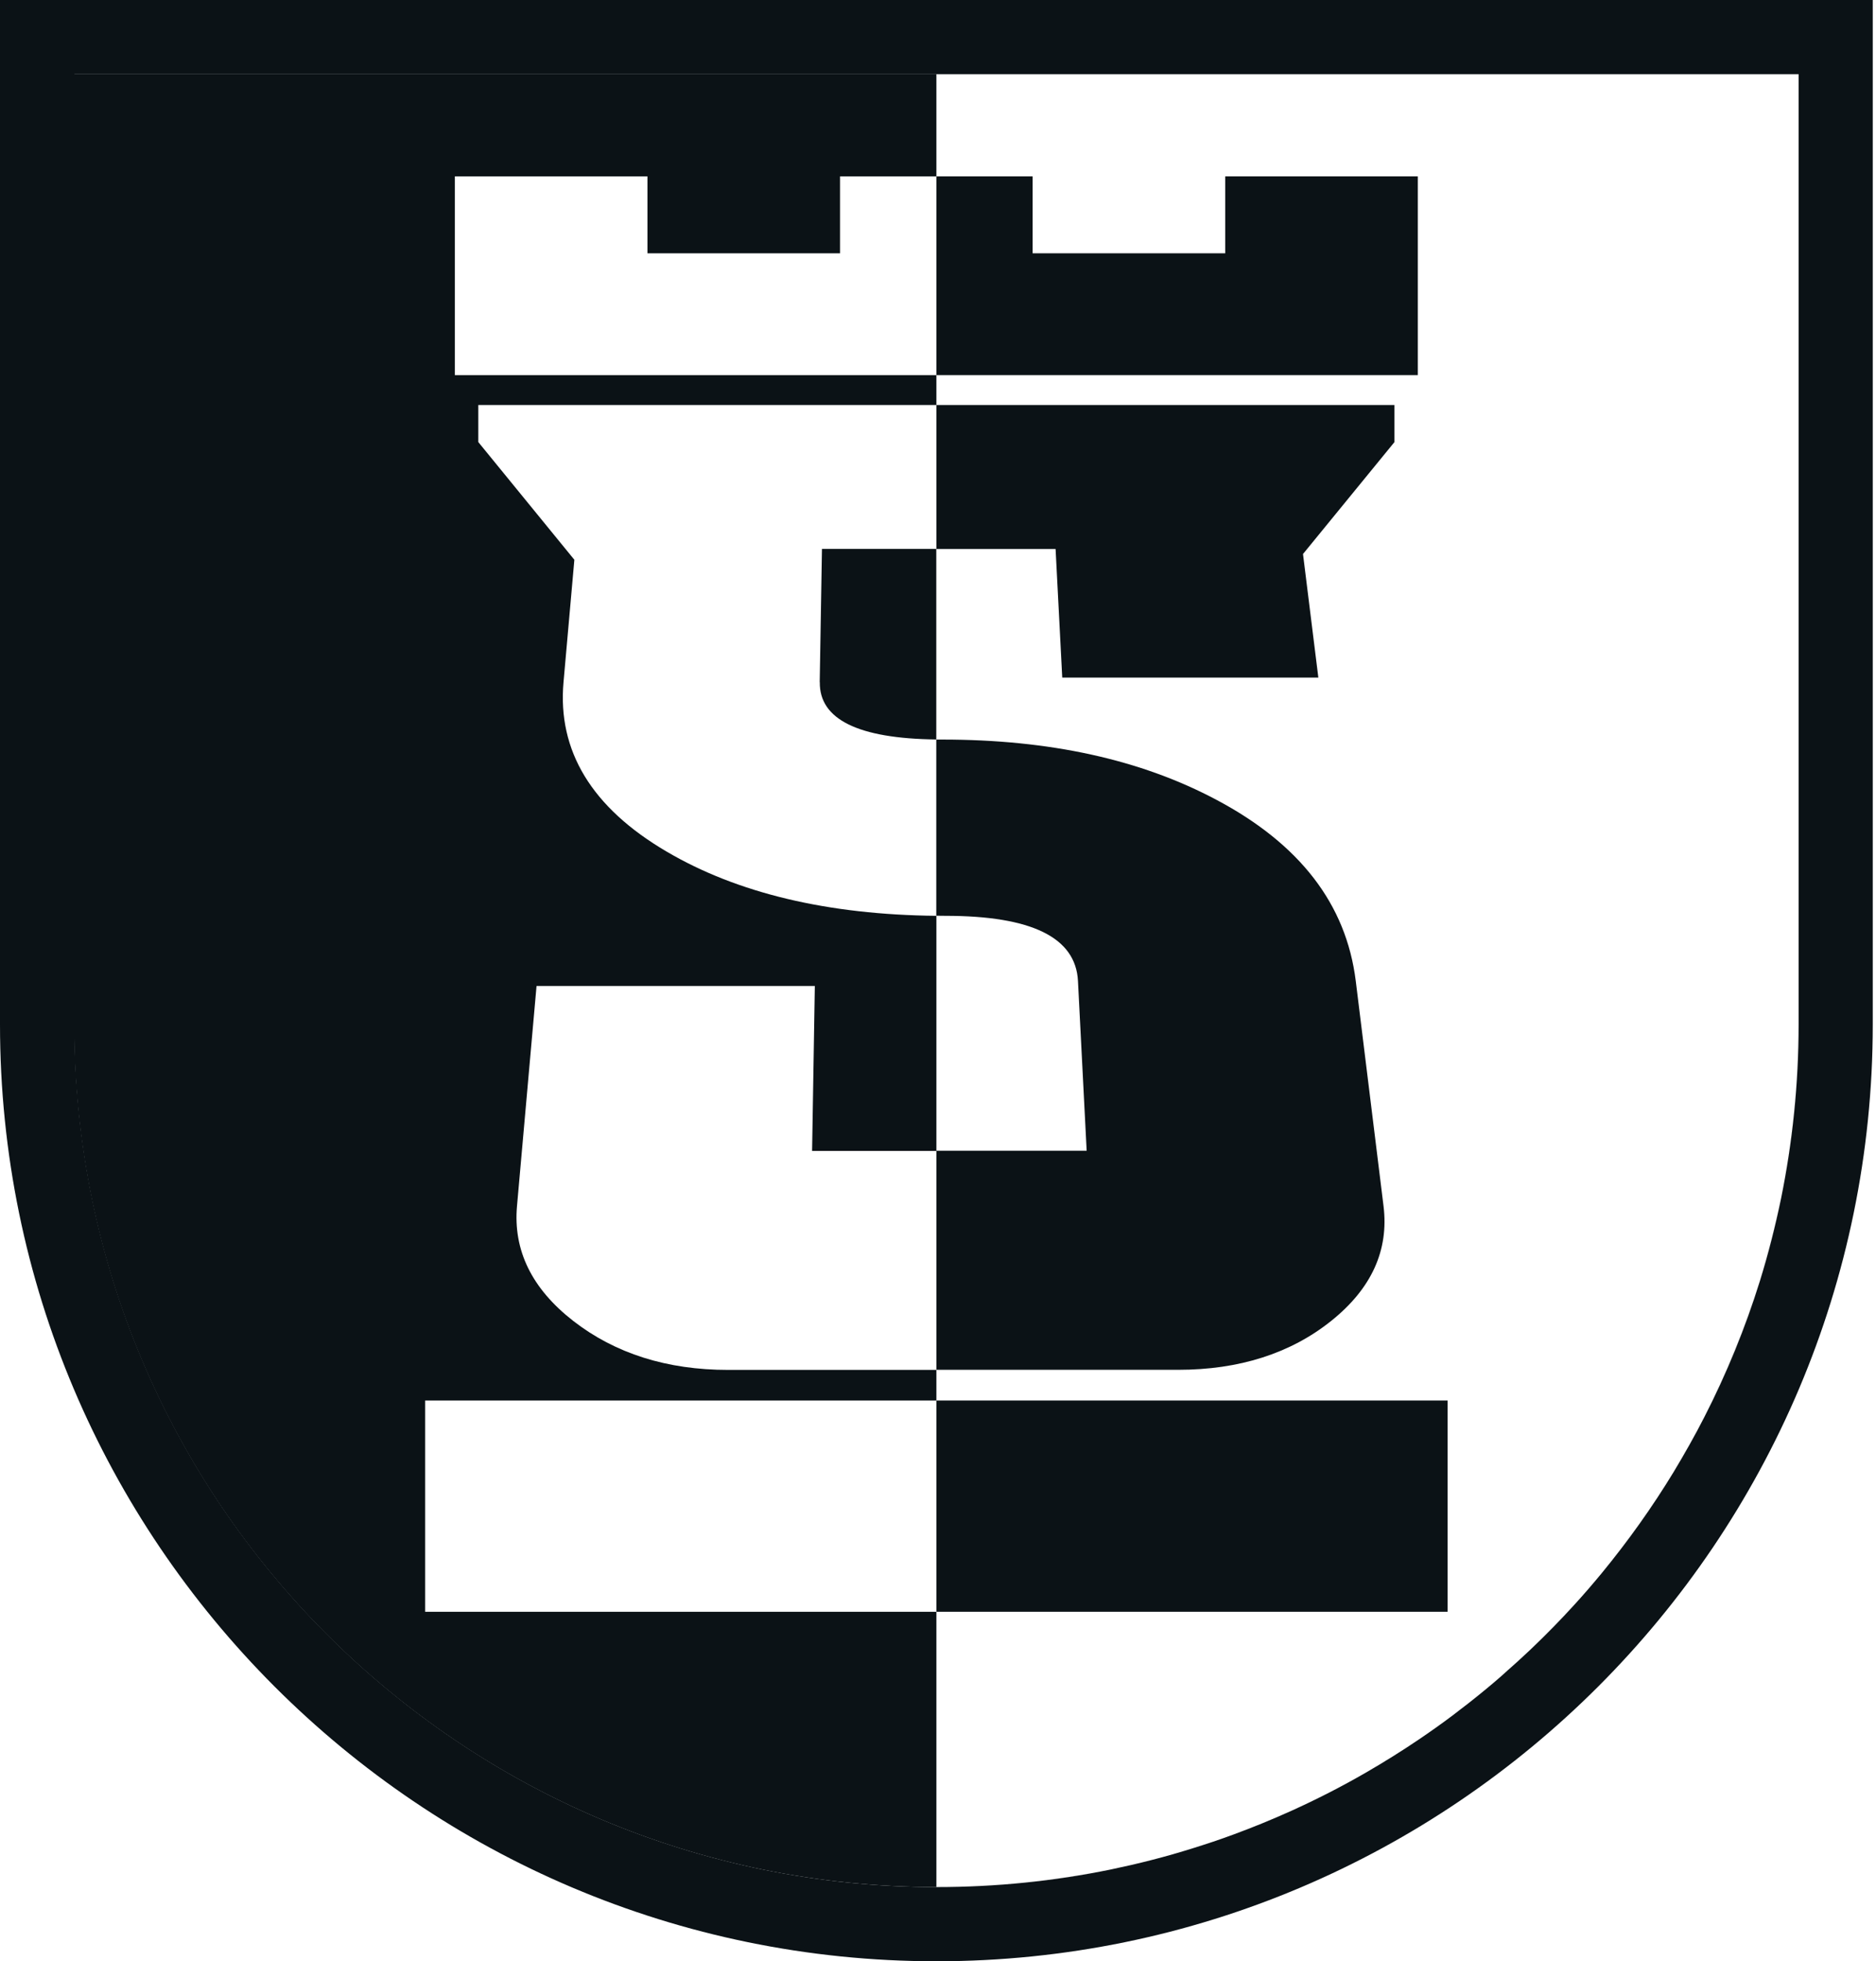
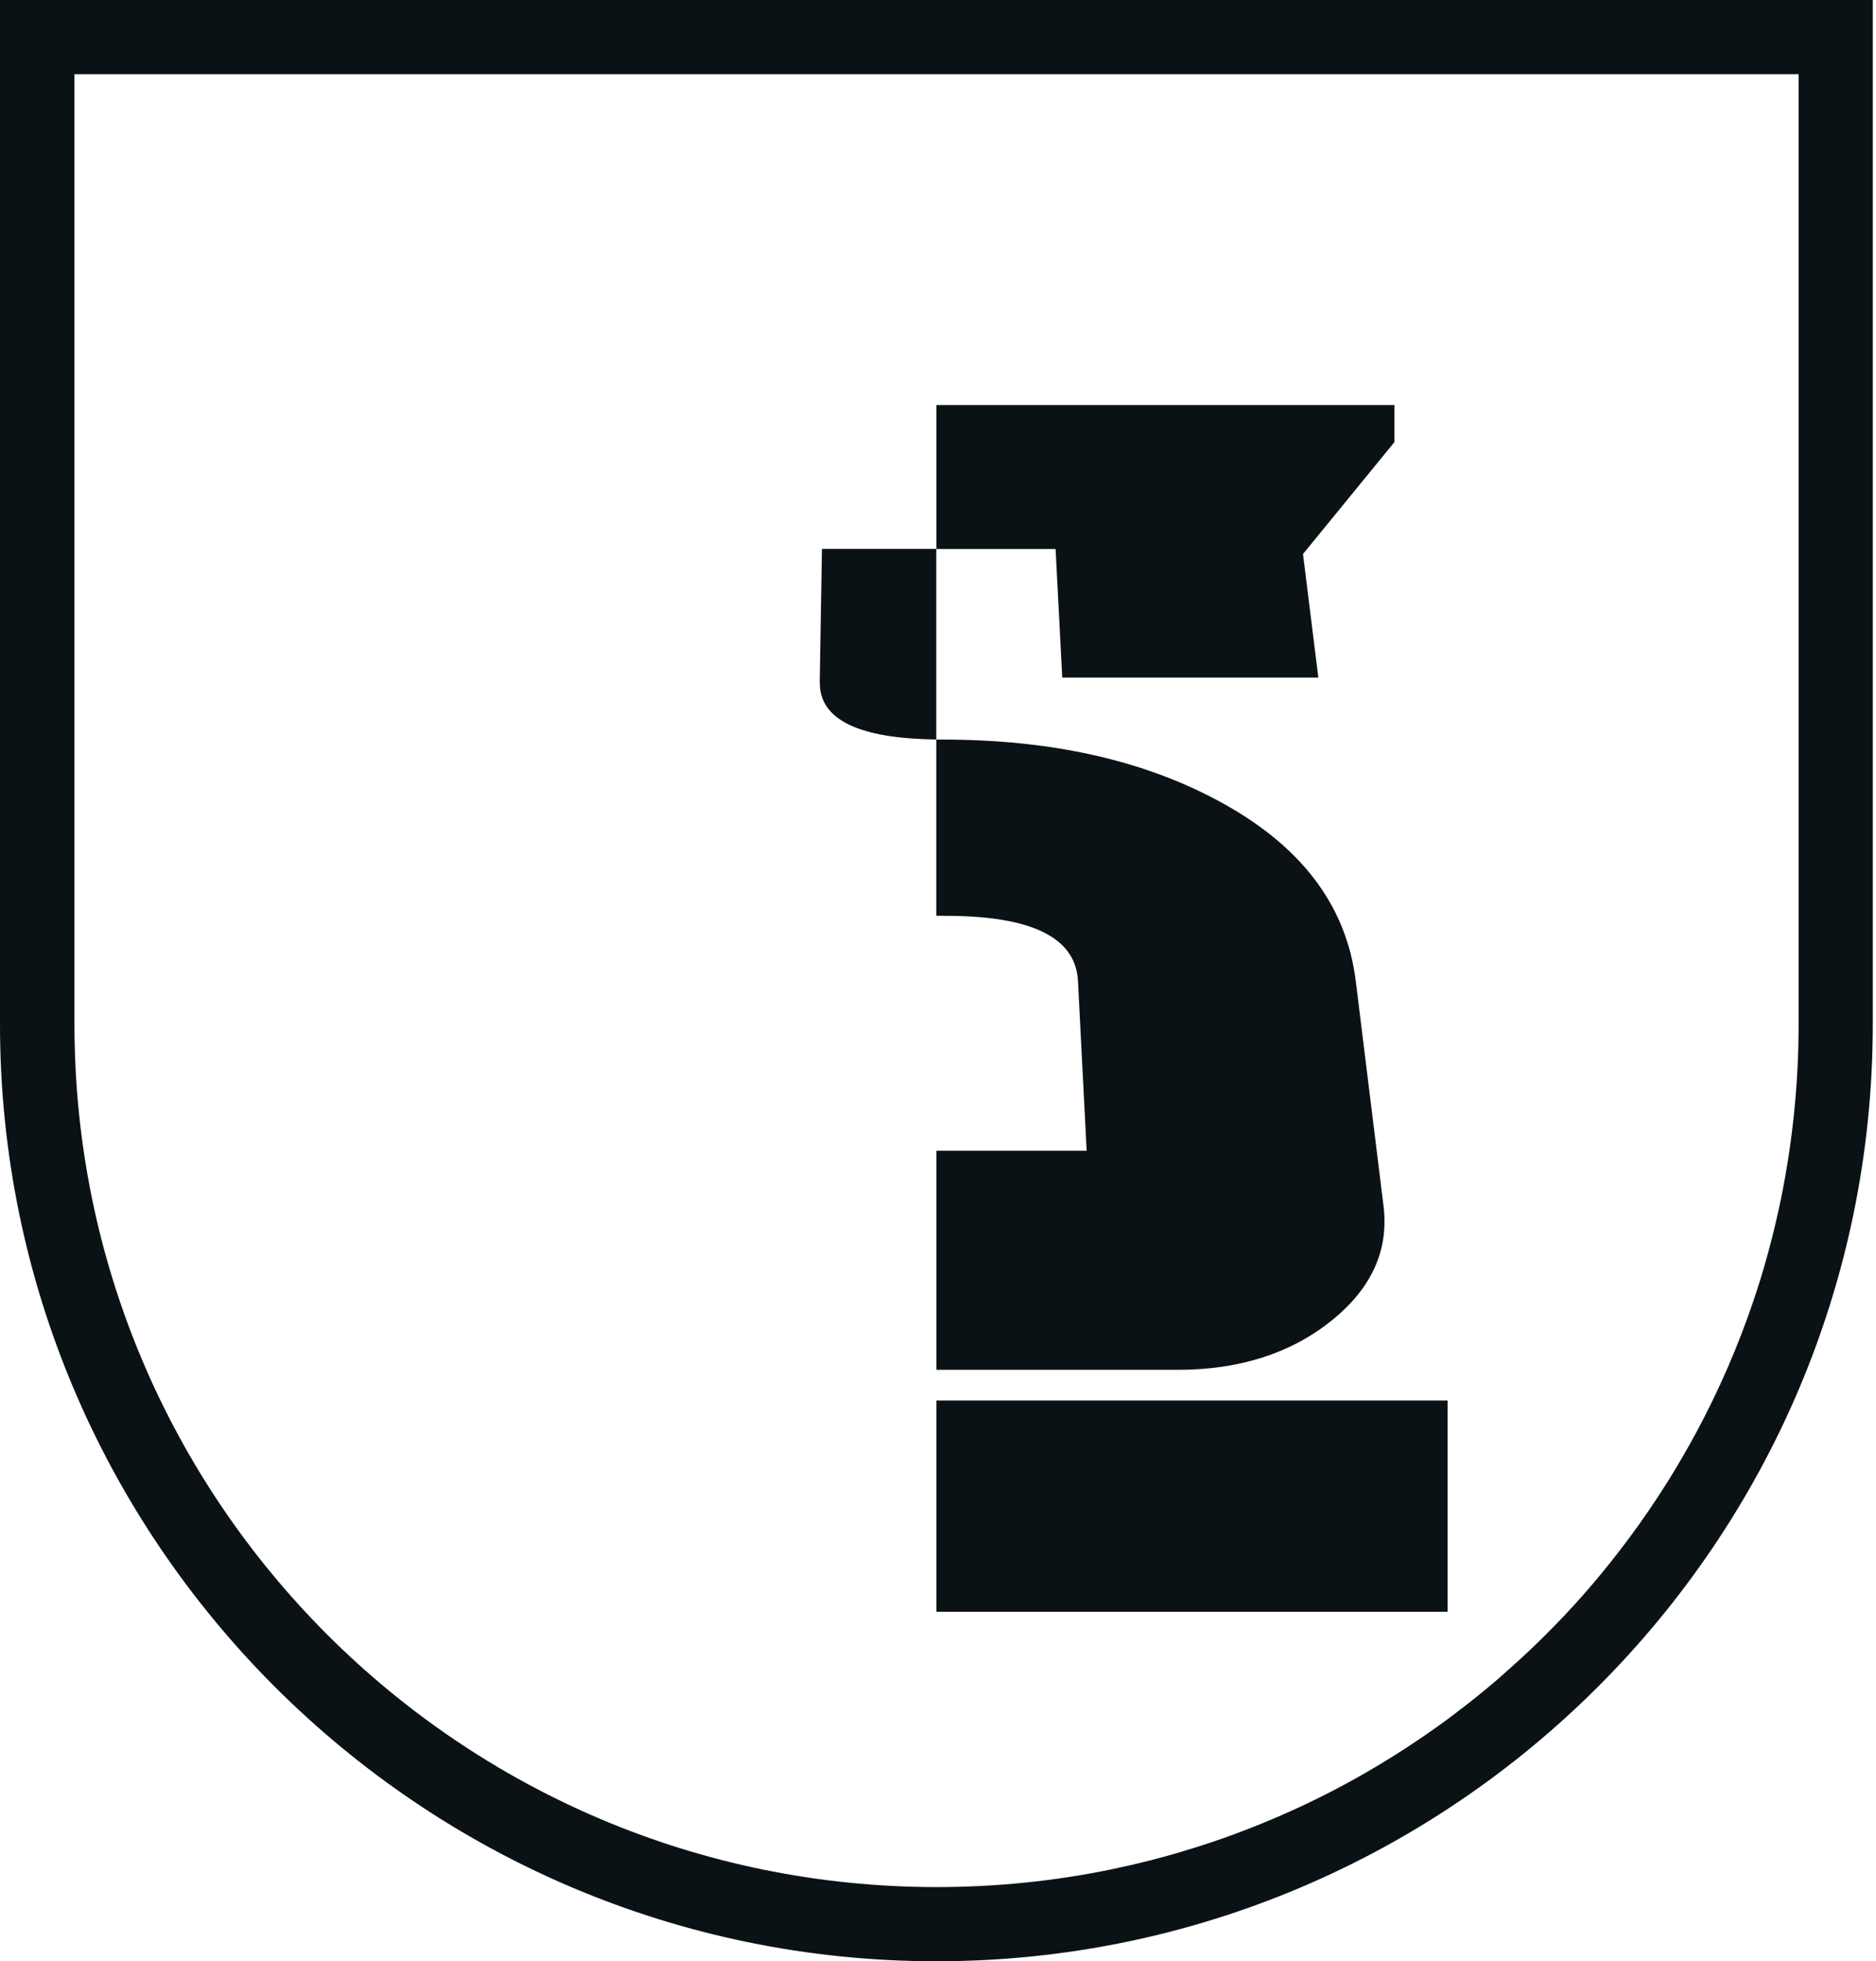
<svg xmlns="http://www.w3.org/2000/svg" width="267" height="279" viewBox="0 0 267 279" fill="none">
  <path d="M0 0V145.73C0 219.214 59.786 279 133.27 279C206.754 279 266.539 219.214 266.539 145.73V0H0ZM255.984 145.73C255.984 154.2 255.122 162.474 253.495 170.457C252.674 174.448 251.673 178.37 250.477 182.222C248.391 188.953 245.735 195.42 242.564 201.594C241.215 204.237 239.755 206.823 238.225 209.354C235.152 214.416 231.717 219.228 227.976 223.776C226.724 225.292 225.445 226.78 224.123 228.226C222.149 230.409 220.09 232.509 217.949 234.54C216.53 235.889 215.07 237.21 213.596 238.503C212.859 239.143 212.108 239.783 211.343 240.408C209.827 241.66 208.283 242.87 206.712 244.052C205.141 245.234 203.527 246.374 201.9 247.473C199.453 249.128 196.935 250.699 194.377 252.174C192.666 253.161 190.928 254.107 189.162 255.011C187.395 255.915 185.615 256.777 183.793 257.597C181.082 258.821 178.3 259.961 175.491 260.991C174.545 261.338 173.6 261.672 172.654 261.992C170.749 262.632 168.83 263.23 166.897 263.786C164.95 264.342 162.989 264.843 161.014 265.302C160.027 265.524 159.025 265.747 158.038 265.955C150.055 267.596 141.781 268.445 133.311 268.445C65.543 268.445 10.597 213.499 10.597 145.73V10.555H255.984V145.73Z" fill="#0B1216" />
-   <path d="M189.134 255.011C187.368 255.915 185.587 256.777 183.766 257.597C185.574 256.777 187.368 255.915 189.134 255.011Z" fill="#0B1216" />
-   <path d="M201.872 247.473C199.425 249.128 196.908 250.699 194.349 252.174C196.922 250.699 199.425 249.128 201.872 247.473Z" fill="#0B1216" />
  <path d="M183.766 257.597C181.054 258.821 178.272 259.961 175.463 260.991C178.286 259.961 181.054 258.821 183.766 257.597Z" fill="#0B1216" />
  <path d="M253.481 170.457C252.66 174.448 251.659 178.37 250.463 182.222C251.659 178.384 252.674 174.462 253.481 170.457Z" fill="#0B1216" />
-   <path d="M166.855 263.786C164.908 264.342 162.947 264.843 160.972 265.302C162.947 264.843 164.908 264.342 166.855 263.786Z" fill="#0B1216" />
  <path d="M211.315 240.408C209.799 241.66 208.256 242.87 206.684 244.052C208.256 242.87 209.799 241.66 211.315 240.408Z" fill="#0B1216" />
  <path d="M172.626 261.992C170.721 262.632 168.802 263.23 166.869 263.786C168.816 263.23 170.735 262.632 172.626 261.992Z" fill="#0B1216" />
  <path d="M227.962 223.776C226.71 225.292 225.431 226.78 224.109 228.226C225.431 226.78 226.71 225.292 227.962 223.776Z" fill="#0B1216" />
  <path d="M250.463 182.222C248.377 188.953 245.721 195.42 242.55 201.594C245.707 195.42 248.363 188.939 250.463 182.222Z" fill="#0B1216" />
  <path d="M217.935 234.554C220.063 232.523 222.121 230.409 224.11 228.24C222.135 230.423 220.077 232.523 217.935 234.554Z" fill="#0B1216" />
-   <path d="M255.984 145.73C255.984 154.2 255.122 162.474 253.495 170.457C255.136 162.474 255.984 154.2 255.984 145.73V10.555V145.73Z" fill="#0B1216" />
+   <path d="M255.984 145.73C255.984 154.2 255.122 162.474 253.495 170.457C255.136 162.474 255.984 154.2 255.984 145.73V10.555Z" fill="#0B1216" />
  <path d="M217.935 234.554C216.516 235.903 215.056 237.224 213.582 238.517C215.07 237.238 216.516 235.916 217.935 234.554Z" fill="#0B1216" />
  <path d="M133.27 268.431C141.739 268.431 150.014 267.569 157.996 265.941C150.014 267.582 141.739 268.431 133.27 268.431Z" fill="#0B1216" />
  <path d="M238.211 209.354C235.138 214.416 231.703 219.228 227.962 223.776C231.717 219.228 235.138 214.416 238.211 209.354Z" fill="#0B1216" />
  <path d="M242.55 201.594C241.201 204.237 239.741 206.823 238.211 209.354C239.755 206.823 241.201 204.237 242.55 201.594Z" fill="#0B1216" />
  <path d="M10.555 145.73V10.555V145.73C10.555 213.499 65.501 268.445 133.27 268.445C65.501 268.445 10.555 213.499 10.555 145.73V145.73Z" fill="#0B1216" />
  <path d="M116.679 97.042C116.595 102.327 122.13 105.067 133.256 105.192V78.087H116.985L116.665 97.042H116.679Z" fill="#0B1216" />
-   <path d="M60.509 229.283V199.23H133.27V194.877H103.648C94.915 194.877 87.558 192.541 81.606 187.924C75.667 183.307 73.025 177.841 73.581 171.569L76.363 140.265H115.97L115.58 163.726H133.27V130.28C117.791 130.127 104.941 127.053 94.901 121.157C84.165 114.871 79.339 106.777 80.201 97.056L81.745 79.631L68.074 62.887V57.616H133.27V53.361H64.737V25.088H92.147V36.033H119.558V25.088H133.27V10.555H10.555V145.73C10.555 213.499 65.501 268.445 133.27 268.445V229.283H60.509Z" fill="#0B1216" />
-   <path d="M201.789 53.361V25.088H174.378V36.033H146.968V25.088H133.27V53.361H201.789Z" fill="#0B1216" />
  <path d="M206.031 199.23H133.27V229.283H206.031V199.23Z" fill="#0B1216" />
  <path d="M133.27 130.266C133.687 130.266 134.104 130.28 134.535 130.28C146.801 130.28 153.101 133.339 153.421 139.556L154.658 163.698H133.27V194.863H167.661C176.381 194.863 183.682 192.527 189.454 187.91C195.225 183.293 197.686 177.827 196.908 171.555L192.958 139.556C191.595 128.583 184.948 120.058 173.169 113.8C162.363 108.043 149.388 105.206 134.09 105.206C133.812 105.206 133.534 105.206 133.256 105.206V130.266H133.27Z" fill="#0B1216" />
  <path d="M150.236 78.101L151.182 96.389H187.632L185.448 78.81L198.465 62.887V57.616H133.27V78.101H150.236Z" fill="#0B1216" />
</svg>